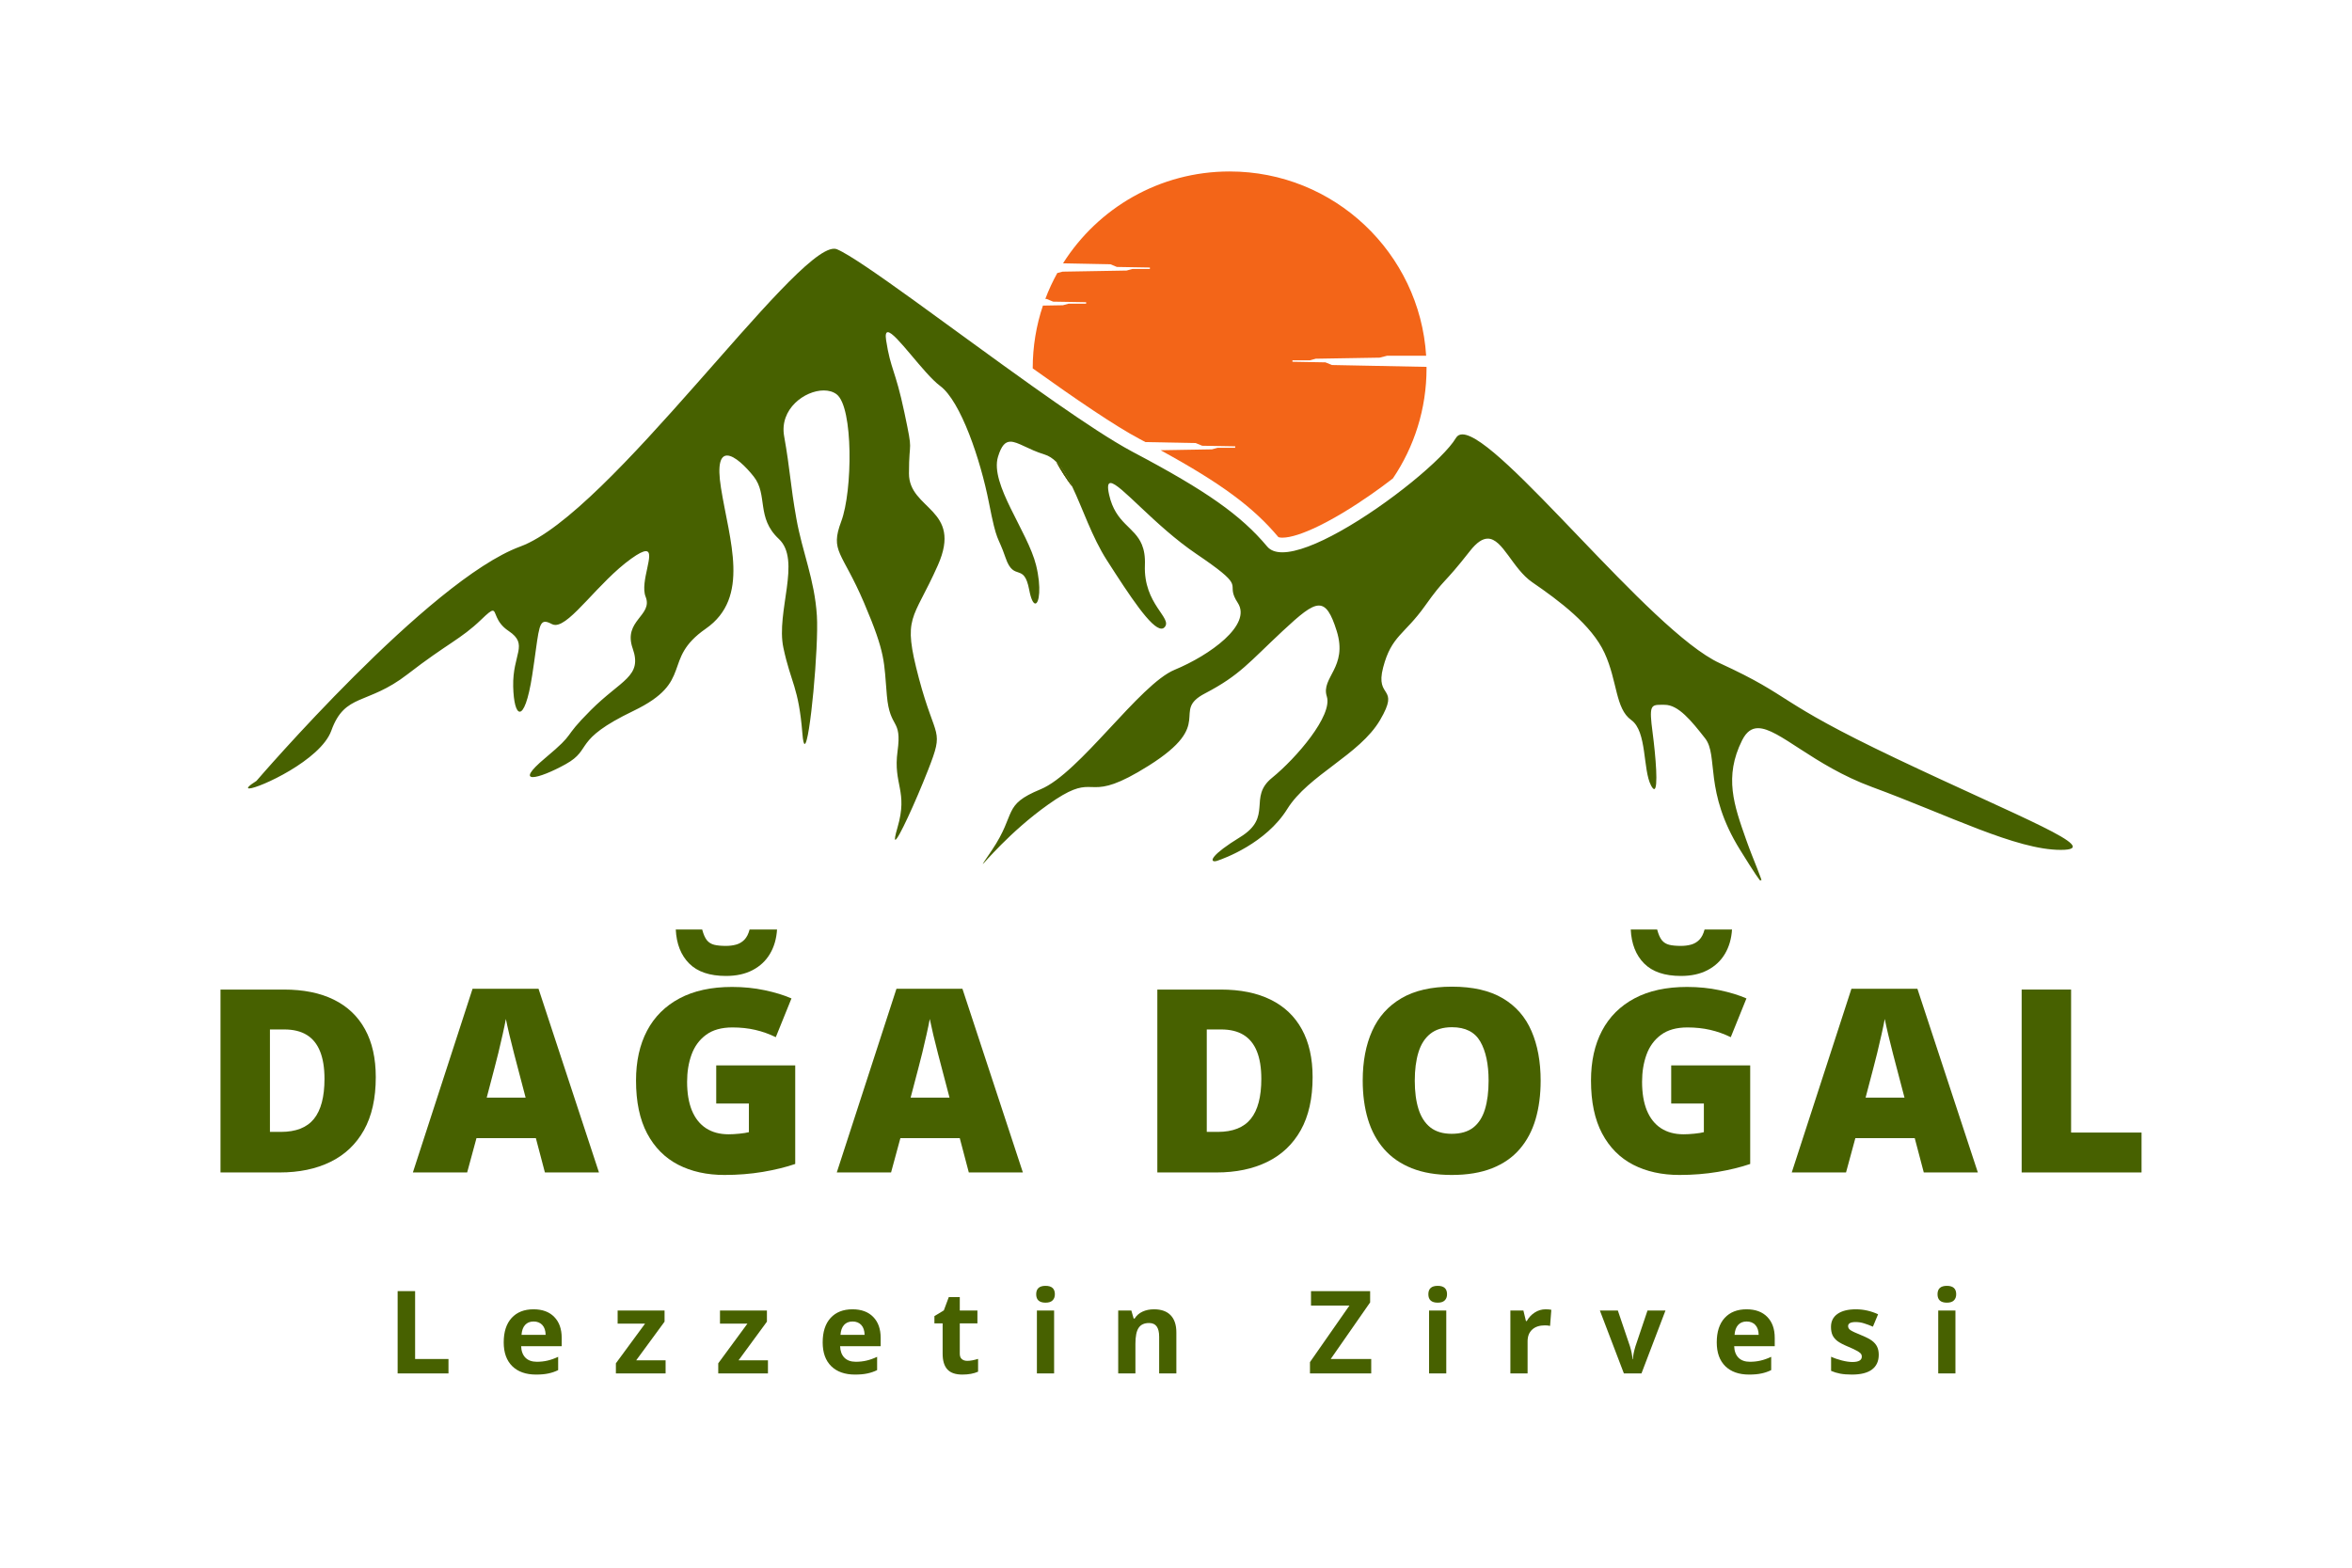
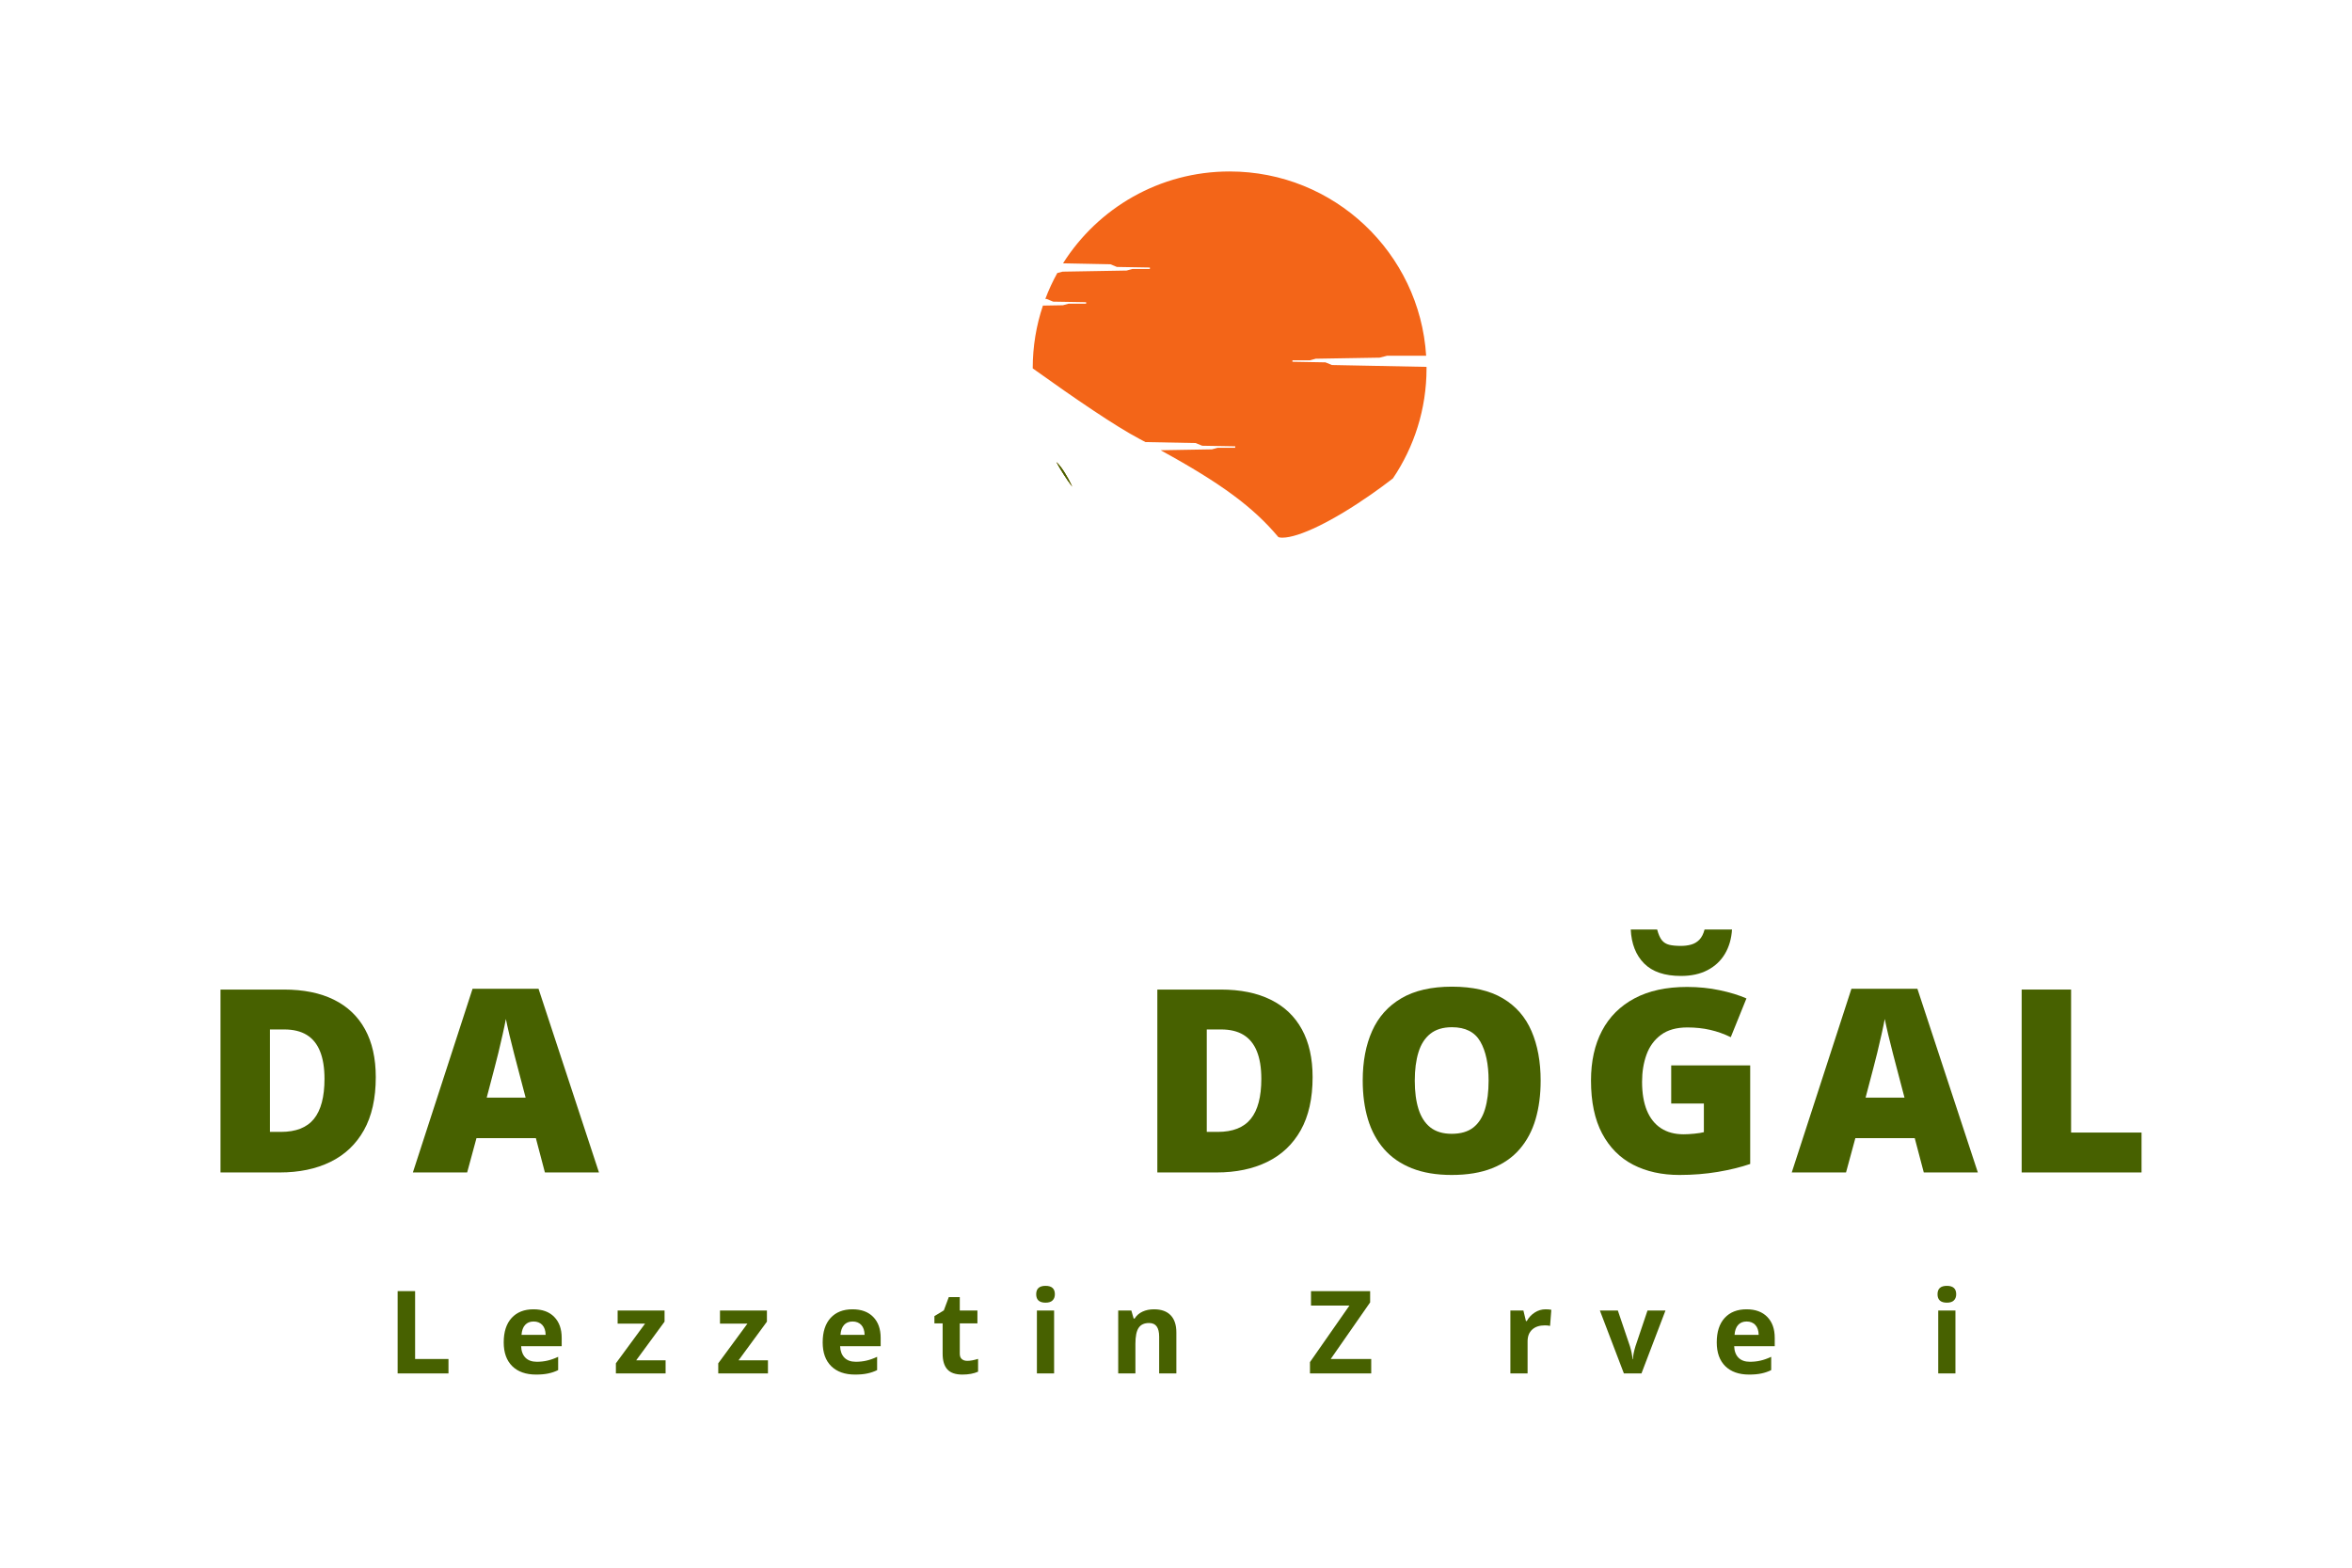
<svg xmlns="http://www.w3.org/2000/svg" width="900" zoomAndPan="magnify" viewBox="0 0 675 450" height="600" preserveAspectRatio="xMidYMid meet" version="1.0">
  <defs>
    <g />
    <clipPath id="f37324452d">
      <path d="M 241 1.141 L 355 1.141 L 355 107 L 241 107 Z M 241 1.141 " clip-rule="nonzero" />
    </clipPath>
    <clipPath id="6107029281">
-       <path d="M 16 23 L 540 23 L 540 204.688 L 16 204.688 Z M 16 23 " clip-rule="nonzero" />
-     </clipPath>
+       </clipPath>
    <clipPath id="a8b75e1cab">
      <rect x="0" width="570" y="0" height="357" />
    </clipPath>
  </defs>
  <g transform="matrix(1, 0, 0, 1, 55, 48)">
    <g clip-path="url(#a8b75e1cab)">
      <g fill="#476100" fill-opacity="1">
        <g transform="translate(2.61, 288.549)">
          <g>
            <path d="M 50.234 -27.359 C 50.234 -21.254 49.098 -16.176 46.828 -12.125 C 44.555 -8.082 41.352 -5.051 37.219 -3.031 C 33.094 -1.008 28.238 0 22.656 0 L 5.672 0 L 5.672 -52.5 L 23.844 -52.5 C 29.5 -52.5 34.285 -51.531 38.203 -49.594 C 42.129 -47.656 45.113 -44.816 47.156 -41.078 C 49.207 -37.348 50.234 -32.773 50.234 -27.359 Z M 35.516 -26.859 C 35.516 -30.047 35.086 -32.688 34.234 -34.781 C 33.391 -36.875 32.117 -38.441 30.422 -39.484 C 28.723 -40.523 26.578 -41.047 23.984 -41.047 L 19.859 -41.047 L 19.859 -11.641 L 23.016 -11.641 C 27.328 -11.641 30.488 -12.891 32.5 -15.391 C 34.508 -17.891 35.516 -21.711 35.516 -26.859 Z M 35.516 -26.859 " />
          </g>
        </g>
      </g>
      <g fill="#476100" fill-opacity="1">
        <g transform="translate(63.492, 288.549)">
          <g>
            <path d="M 37.891 0 L 35.297 -9.844 L 18.25 -9.844 L 15.578 0 L 0 0 L 17.125 -52.719 L 36.062 -52.719 L 53.406 0 Z M 32.359 -21.469 L 30.094 -30.094 C 29.852 -31.031 29.504 -32.363 29.047 -34.094 C 28.598 -35.832 28.148 -37.629 27.703 -39.484 C 27.266 -41.336 26.926 -42.863 26.688 -44.062 C 26.469 -42.863 26.16 -41.383 25.766 -39.625 C 25.367 -37.863 24.961 -36.117 24.547 -34.391 C 24.129 -32.672 23.766 -31.238 23.453 -30.094 L 21.188 -21.469 Z M 32.359 -21.469 " />
          </g>
        </g>
      </g>
      <g fill="#476100" fill-opacity="1">
        <g transform="translate(123.799, 288.549)">
          <g>
-             <path d="M 26.75 -30.734 L 49.422 -30.734 L 49.422 -2.438 C 46.711 -1.508 43.609 -0.75 40.109 -0.156 C 36.617 0.426 32.957 0.719 29.125 0.719 C 24.07 0.719 19.641 -0.258 15.828 -2.219 C 12.023 -4.188 9.055 -7.176 6.922 -11.188 C 4.797 -15.195 3.734 -20.266 3.734 -26.391 C 3.734 -31.898 4.785 -36.66 6.891 -40.672 C 9.004 -44.68 12.113 -47.781 16.219 -49.969 C 20.32 -52.156 25.352 -53.25 31.312 -53.25 C 34.594 -53.25 37.703 -52.938 40.641 -52.312 C 43.586 -51.695 46.156 -50.91 48.344 -49.953 L 43.844 -38.828 C 41.957 -39.754 39.992 -40.453 37.953 -40.922 C 35.922 -41.391 33.734 -41.625 31.391 -41.625 C 28.254 -41.625 25.734 -40.914 23.828 -39.5 C 21.922 -38.094 20.535 -36.207 19.672 -33.844 C 18.816 -31.488 18.391 -28.883 18.391 -26.031 C 18.391 -22.781 18.848 -20.035 19.766 -17.797 C 20.691 -15.555 22.047 -13.852 23.828 -12.688 C 25.609 -11.531 27.77 -10.953 30.312 -10.953 C 31.145 -10.953 32.164 -11.008 33.375 -11.125 C 34.582 -11.25 35.5 -11.395 36.125 -11.562 L 36.125 -19.781 L 26.75 -19.781 Z M 44.203 -69.734 C 44.035 -67.078 43.359 -64.75 42.172 -62.75 C 40.984 -60.75 39.32 -59.191 37.188 -58.078 C 35.062 -56.961 32.516 -56.406 29.547 -56.406 C 24.879 -56.406 21.359 -57.598 18.984 -59.984 C 16.617 -62.367 15.336 -65.617 15.141 -69.734 L 22.719 -69.734 C 23.082 -68.367 23.531 -67.348 24.062 -66.672 C 24.602 -66.004 25.316 -65.562 26.203 -65.344 C 27.086 -65.133 28.203 -65.031 29.547 -65.031 C 30.598 -65.031 31.57 -65.156 32.469 -65.406 C 33.375 -65.656 34.16 -66.117 34.828 -66.797 C 35.492 -67.484 35.992 -68.461 36.328 -69.734 Z M 44.203 -69.734 " />
-           </g>
+             </g>
        </g>
      </g>
      <g fill="#476100" fill-opacity="1">
        <g transform="translate(185.148, 288.549)">
          <g>
-             <path d="M 37.891 0 L 35.297 -9.844 L 18.25 -9.844 L 15.578 0 L 0 0 L 17.125 -52.719 L 36.062 -52.719 L 53.406 0 Z M 32.359 -21.469 L 30.094 -30.094 C 29.852 -31.031 29.504 -32.363 29.047 -34.094 C 28.598 -35.832 28.148 -37.629 27.703 -39.484 C 27.266 -41.336 26.926 -42.863 26.688 -44.062 C 26.469 -42.863 26.16 -41.383 25.766 -39.625 C 25.367 -37.863 24.961 -36.117 24.547 -34.391 C 24.129 -32.672 23.766 -31.238 23.453 -30.094 L 21.188 -21.469 Z M 32.359 -21.469 " />
-           </g>
+             </g>
        </g>
      </g>
      <g fill="#476100" fill-opacity="1">
        <g transform="translate(245.455, 288.549)">
          <g />
        </g>
      </g>
      <g fill="#476100" fill-opacity="1">
        <g transform="translate(271.471, 288.549)">
          <g>
            <path d="M 50.234 -27.359 C 50.234 -21.254 49.098 -16.176 46.828 -12.125 C 44.555 -8.082 41.352 -5.051 37.219 -3.031 C 33.094 -1.008 28.238 0 22.656 0 L 5.672 0 L 5.672 -52.5 L 23.844 -52.5 C 29.5 -52.5 34.285 -51.531 38.203 -49.594 C 42.129 -47.656 45.113 -44.816 47.156 -41.078 C 49.207 -37.348 50.234 -32.773 50.234 -27.359 Z M 35.516 -26.859 C 35.516 -30.047 35.086 -32.688 34.234 -34.781 C 33.391 -36.875 32.117 -38.441 30.422 -39.484 C 28.723 -40.523 26.578 -41.047 23.984 -41.047 L 19.859 -41.047 L 19.859 -11.641 L 23.016 -11.641 C 27.328 -11.641 30.488 -12.891 32.5 -15.391 C 34.508 -17.891 35.516 -21.711 35.516 -26.859 Z M 35.516 -26.859 " />
          </g>
        </g>
      </g>
      <g fill="#476100" fill-opacity="1">
        <g transform="translate(332.353, 288.549)">
          <g>
            <path d="M 54.797 -26.328 C 54.797 -22.273 54.312 -18.594 53.344 -15.281 C 52.375 -11.969 50.859 -9.113 48.797 -6.719 C 46.742 -4.32 44.098 -2.484 40.859 -1.203 C 37.629 0.078 33.766 0.719 29.266 0.719 C 24.859 0.719 21.047 0.078 17.828 -1.203 C 14.609 -2.484 11.957 -4.312 9.875 -6.688 C 7.789 -9.07 6.242 -11.926 5.234 -15.25 C 4.234 -18.582 3.734 -22.297 3.734 -26.391 C 3.734 -31.848 4.633 -36.594 6.438 -40.625 C 8.25 -44.664 11.047 -47.789 14.828 -50 C 18.609 -52.219 23.445 -53.328 29.344 -53.328 C 35.32 -53.328 40.188 -52.211 43.938 -49.984 C 47.688 -47.766 50.43 -44.629 52.172 -40.578 C 53.922 -36.535 54.797 -31.785 54.797 -26.328 Z M 18.672 -26.328 C 18.672 -23.16 19.031 -20.441 19.75 -18.172 C 20.469 -15.898 21.602 -14.148 23.156 -12.922 C 24.719 -11.703 26.754 -11.094 29.266 -11.094 C 31.879 -11.094 33.957 -11.703 35.5 -12.922 C 37.039 -14.148 38.148 -15.898 38.828 -18.172 C 39.516 -20.441 39.859 -23.16 39.859 -26.328 C 39.859 -31.066 39.066 -34.812 37.484 -37.562 C 35.91 -40.312 33.195 -41.688 29.344 -41.688 C 26.781 -41.688 24.711 -41.062 23.141 -39.812 C 21.578 -38.57 20.441 -36.801 19.734 -34.5 C 19.023 -32.207 18.672 -29.484 18.672 -26.328 Z M 18.672 -26.328 " />
          </g>
        </g>
      </g>
      <g fill="#476100" fill-opacity="1">
        <g transform="translate(397.867, 288.549)">
          <g>
            <path d="M 26.75 -30.734 L 49.422 -30.734 L 49.422 -2.438 C 46.711 -1.508 43.609 -0.75 40.109 -0.156 C 36.617 0.426 32.957 0.719 29.125 0.719 C 24.07 0.719 19.641 -0.258 15.828 -2.219 C 12.023 -4.188 9.055 -7.176 6.922 -11.188 C 4.797 -15.195 3.734 -20.266 3.734 -26.391 C 3.734 -31.898 4.785 -36.66 6.891 -40.672 C 9.004 -44.68 12.113 -47.781 16.219 -49.969 C 20.32 -52.156 25.352 -53.25 31.312 -53.25 C 34.594 -53.25 37.703 -52.938 40.641 -52.312 C 43.586 -51.695 46.156 -50.91 48.344 -49.953 L 43.844 -38.828 C 41.957 -39.754 39.992 -40.453 37.953 -40.922 C 35.922 -41.391 33.734 -41.625 31.391 -41.625 C 28.254 -41.625 25.734 -40.914 23.828 -39.5 C 21.922 -38.094 20.535 -36.207 19.672 -33.844 C 18.816 -31.488 18.391 -28.883 18.391 -26.031 C 18.391 -22.781 18.848 -20.035 19.766 -17.797 C 20.691 -15.555 22.047 -13.852 23.828 -12.688 C 25.609 -11.531 27.77 -10.953 30.312 -10.953 C 31.145 -10.953 32.164 -11.008 33.375 -11.125 C 34.582 -11.25 35.5 -11.395 36.125 -11.562 L 36.125 -19.781 L 26.75 -19.781 Z M 44.203 -69.734 C 44.035 -67.078 43.359 -64.75 42.172 -62.75 C 40.984 -60.75 39.32 -59.191 37.188 -58.078 C 35.062 -56.961 32.516 -56.406 29.547 -56.406 C 24.879 -56.406 21.359 -57.598 18.984 -59.984 C 16.617 -62.367 15.336 -65.617 15.141 -69.734 L 22.719 -69.734 C 23.082 -68.367 23.531 -67.348 24.062 -66.672 C 24.602 -66.004 25.316 -65.562 26.203 -65.344 C 27.086 -65.133 28.203 -65.031 29.547 -65.031 C 30.598 -65.031 31.57 -65.156 32.469 -65.406 C 33.375 -65.656 34.16 -66.117 34.828 -66.797 C 35.492 -67.484 35.992 -68.461 36.328 -69.734 Z M 44.203 -69.734 " />
          </g>
        </g>
      </g>
      <g fill="#476100" fill-opacity="1">
        <g transform="translate(459.215, 288.549)">
          <g>
            <path d="M 37.891 0 L 35.297 -9.844 L 18.25 -9.844 L 15.578 0 L 0 0 L 17.125 -52.719 L 36.062 -52.719 L 53.406 0 Z M 32.359 -21.469 L 30.094 -30.094 C 29.852 -31.031 29.504 -32.363 29.047 -34.094 C 28.598 -35.832 28.148 -37.629 27.703 -39.484 C 27.266 -41.336 26.926 -42.863 26.688 -44.062 C 26.469 -42.863 26.16 -41.383 25.766 -39.625 C 25.367 -37.863 24.961 -36.117 24.547 -34.391 C 24.129 -32.672 23.766 -31.238 23.453 -30.094 L 21.188 -21.469 Z M 32.359 -21.469 " />
          </g>
        </g>
      </g>
      <g fill="#476100" fill-opacity="1">
        <g transform="translate(519.523, 288.549)">
          <g>
            <path d="M 5.672 0 L 5.672 -52.5 L 19.859 -52.5 L 19.859 -11.453 L 40.078 -11.453 L 40.078 0 Z M 5.672 0 " />
          </g>
        </g>
      </g>
      <g fill="#476100" fill-opacity="1">
        <g transform="translate(56.148, 346.238)">
          <g>
            <path d="M 2.969 0 L 2.969 -23.625 L 7.984 -23.625 L 7.984 -4.141 L 17.562 -4.141 L 17.562 0 Z M 2.969 0 " />
          </g>
        </g>
      </g>
      <g fill="#476100" fill-opacity="1">
        <g transform="translate(88.077, 346.238)">
          <g>
            <path d="M 10.062 -14.906 C 9.02 -14.906 8.203 -14.57 7.609 -13.906 C 7.016 -13.238 6.676 -12.297 6.594 -11.078 L 13.516 -11.078 C 13.492 -12.297 13.176 -13.238 12.562 -13.906 C 11.945 -14.57 11.113 -14.906 10.062 -14.906 Z M 10.766 0.328 C 7.859 0.328 5.582 -0.473 3.938 -2.078 C 2.301 -3.691 1.484 -5.969 1.484 -8.906 C 1.484 -11.926 2.238 -14.266 3.75 -15.922 C 5.27 -17.578 7.363 -18.406 10.031 -18.406 C 12.582 -18.406 14.566 -17.676 15.984 -16.219 C 17.41 -14.77 18.125 -12.766 18.125 -10.203 L 18.125 -7.812 L 6.484 -7.812 C 6.535 -6.406 6.945 -5.305 7.719 -4.516 C 8.5 -3.734 9.586 -3.344 10.984 -3.344 C 12.078 -3.344 13.109 -3.457 14.078 -3.688 C 15.047 -3.914 16.055 -4.273 17.109 -4.766 L 17.109 -0.953 C 16.242 -0.523 15.32 -0.207 14.344 0 C 13.363 0.219 12.172 0.328 10.766 0.328 Z M 10.766 0.328 " />
          </g>
        </g>
      </g>
      <g fill="#476100" fill-opacity="1">
        <g transform="translate(120.863, 346.238)">
          <g>
            <path d="M 15.156 0 L 0.891 0 L 0.891 -2.906 L 9.266 -14.297 L 1.391 -14.297 L 1.391 -18.062 L 14.859 -18.062 L 14.859 -14.859 L 6.719 -3.766 L 15.156 -3.766 Z M 15.156 0 " />
          </g>
        </g>
      </g>
      <g fill="#476100" fill-opacity="1">
        <g transform="translate(150.239, 346.238)">
          <g>
            <path d="M 15.156 0 L 0.891 0 L 0.891 -2.906 L 9.266 -14.297 L 1.391 -14.297 L 1.391 -18.062 L 14.859 -18.062 L 14.859 -14.859 L 6.719 -3.766 L 15.156 -3.766 Z M 15.156 0 " />
          </g>
        </g>
      </g>
      <g fill="#476100" fill-opacity="1">
        <g transform="translate(179.616, 346.238)">
          <g>
            <path d="M 10.062 -14.906 C 9.02 -14.906 8.203 -14.57 7.609 -13.906 C 7.016 -13.238 6.676 -12.297 6.594 -11.078 L 13.516 -11.078 C 13.492 -12.297 13.176 -13.238 12.562 -13.906 C 11.945 -14.57 11.113 -14.906 10.062 -14.906 Z M 10.766 0.328 C 7.859 0.328 5.582 -0.473 3.938 -2.078 C 2.301 -3.691 1.484 -5.969 1.484 -8.906 C 1.484 -11.926 2.238 -14.266 3.75 -15.922 C 5.27 -17.578 7.363 -18.406 10.031 -18.406 C 12.582 -18.406 14.566 -17.676 15.984 -16.219 C 17.41 -14.77 18.125 -12.766 18.125 -10.203 L 18.125 -7.812 L 6.484 -7.812 C 6.535 -6.406 6.945 -5.305 7.719 -4.516 C 8.5 -3.734 9.586 -3.344 10.984 -3.344 C 12.078 -3.344 13.109 -3.457 14.078 -3.688 C 15.047 -3.914 16.055 -4.273 17.109 -4.766 L 17.109 -0.953 C 16.242 -0.523 15.32 -0.207 14.344 0 C 13.363 0.219 12.172 0.328 10.766 0.328 Z M 10.766 0.328 " />
          </g>
        </g>
      </g>
      <g fill="#476100" fill-opacity="1">
        <g transform="translate(212.402, 346.238)">
          <g>
            <path d="M 10.203 -3.609 C 11.055 -3.609 12.086 -3.797 13.297 -4.172 L 13.297 -0.5 C 12.066 0.051 10.562 0.328 8.781 0.328 C 6.801 0.328 5.363 -0.172 4.469 -1.172 C 3.57 -2.172 3.125 -3.664 3.125 -5.656 L 3.125 -14.359 L 0.766 -14.359 L 0.766 -16.453 L 3.469 -18.094 L 4.891 -21.906 L 8.047 -21.906 L 8.047 -18.062 L 13.109 -18.062 L 13.109 -14.359 L 8.047 -14.359 L 8.047 -5.656 C 8.047 -4.957 8.242 -4.441 8.641 -4.109 C 9.035 -3.773 9.555 -3.609 10.203 -3.609 Z M 10.203 -3.609 " />
          </g>
        </g>
      </g>
      <g fill="#476100" fill-opacity="1">
        <g transform="translate(240.002, 346.238)">
          <g>
            <path d="M 2.375 -22.734 C 2.375 -24.336 3.27 -25.141 5.062 -25.141 C 6.844 -25.141 7.734 -24.336 7.734 -22.734 C 7.734 -21.973 7.508 -21.379 7.062 -20.953 C 6.625 -20.523 5.957 -20.312 5.062 -20.312 C 3.27 -20.312 2.375 -21.117 2.375 -22.734 Z M 7.516 0 L 2.578 0 L 2.578 -18.062 L 7.516 -18.062 Z M 7.516 0 " />
          </g>
        </g>
      </g>
      <g fill="#476100" fill-opacity="1">
        <g transform="translate(263.337, 346.238)">
          <g>
            <path d="M 19.266 0 L 14.328 0 L 14.328 -10.547 C 14.328 -11.848 14.094 -12.828 13.625 -13.484 C 13.164 -14.141 12.43 -14.469 11.422 -14.469 C 10.047 -14.469 9.051 -14.004 8.438 -13.078 C 7.82 -12.16 7.516 -10.633 7.516 -8.5 L 7.516 0 L 2.578 0 L 2.578 -18.062 L 6.344 -18.062 L 7.016 -15.75 L 7.281 -15.75 C 7.832 -16.625 8.586 -17.285 9.547 -17.734 C 10.516 -18.18 11.613 -18.406 12.844 -18.406 C 14.945 -18.406 16.539 -17.836 17.625 -16.703 C 18.719 -15.566 19.266 -13.926 19.266 -11.781 Z M 19.266 0 " />
          </g>
        </g>
      </g>
      <g fill="#476100" fill-opacity="1">
        <g transform="translate(298.319, 346.238)">
          <g />
        </g>
      </g>
      <g fill="#476100" fill-opacity="1">
        <g transform="translate(320.152, 346.238)">
          <g>
            <path d="M 18.375 0 L 0.797 0 L 0.797 -3.25 L 12.125 -19.484 L 1.094 -19.484 L 1.094 -23.625 L 18.062 -23.625 L 18.062 -20.391 L 6.75 -4.141 L 18.375 -4.141 Z M 18.375 0 " />
          </g>
        </g>
      </g>
      <g fill="#476100" fill-opacity="1">
        <g transform="translate(352.55, 346.238)">
          <g>
-             <path d="M 2.375 -22.734 C 2.375 -24.336 3.27 -25.141 5.062 -25.141 C 6.844 -25.141 7.734 -24.336 7.734 -22.734 C 7.734 -21.973 7.508 -21.379 7.062 -20.953 C 6.625 -20.523 5.957 -20.312 5.062 -20.312 C 3.27 -20.312 2.375 -21.117 2.375 -22.734 Z M 7.516 0 L 2.578 0 L 2.578 -18.062 L 7.516 -18.062 Z M 7.516 0 " />
-           </g>
+             </g>
        </g>
      </g>
      <g fill="#476100" fill-opacity="1">
        <g transform="translate(375.885, 346.238)">
          <g>
            <path d="M 12.672 -18.406 C 13.336 -18.406 13.891 -18.359 14.328 -18.266 L 13.969 -13.641 C 13.562 -13.742 13.07 -13.797 12.5 -13.797 C 10.926 -13.797 9.703 -13.391 8.828 -12.578 C 7.953 -11.773 7.516 -10.645 7.516 -9.188 L 7.516 0 L 2.578 0 L 2.578 -18.062 L 6.312 -18.062 L 7.047 -15.031 L 7.281 -15.031 C 7.844 -16.039 8.598 -16.852 9.547 -17.469 C 10.504 -18.094 11.547 -18.406 12.672 -18.406 Z M 12.672 -18.406 " />
          </g>
        </g>
      </g>
      <g fill="#476100" fill-opacity="1">
        <g transform="translate(404.148, 346.238)">
          <g>
            <path d="M 6.891 0 L 0 -18.062 L 5.156 -18.062 L 8.641 -7.766 C 9.035 -6.461 9.281 -5.234 9.375 -4.078 L 9.469 -4.078 C 9.52 -5.109 9.766 -6.336 10.203 -7.766 L 13.672 -18.062 L 18.828 -18.062 L 11.938 0 Z M 6.891 0 " />
          </g>
        </g>
      </g>
      <g fill="#476100" fill-opacity="1">
        <g transform="translate(436.206, 346.238)">
          <g>
            <path d="M 10.062 -14.906 C 9.02 -14.906 8.203 -14.57 7.609 -13.906 C 7.016 -13.238 6.676 -12.297 6.594 -11.078 L 13.516 -11.078 C 13.492 -12.297 13.176 -13.238 12.562 -13.906 C 11.945 -14.57 11.113 -14.906 10.062 -14.906 Z M 10.766 0.328 C 7.859 0.328 5.582 -0.473 3.938 -2.078 C 2.301 -3.691 1.484 -5.969 1.484 -8.906 C 1.484 -11.926 2.238 -14.266 3.75 -15.922 C 5.27 -17.578 7.363 -18.406 10.031 -18.406 C 12.582 -18.406 14.566 -17.676 15.984 -16.219 C 17.41 -14.77 18.125 -12.766 18.125 -10.203 L 18.125 -7.812 L 6.484 -7.812 C 6.535 -6.406 6.945 -5.305 7.719 -4.516 C 8.5 -3.734 9.586 -3.344 10.984 -3.344 C 12.078 -3.344 13.109 -3.457 14.078 -3.688 C 15.047 -3.914 16.055 -4.273 17.109 -4.766 L 17.109 -0.953 C 16.242 -0.523 15.32 -0.207 14.344 0 C 13.363 0.219 12.172 0.328 10.766 0.328 Z M 10.766 0.328 " />
          </g>
        </g>
      </g>
      <g fill="#476100" fill-opacity="1">
        <g transform="translate(468.992, 346.238)">
          <g>
-             <path d="M 15.188 -5.359 C 15.188 -3.504 14.539 -2.094 13.25 -1.125 C 11.969 -0.156 10.047 0.328 7.484 0.328 C 6.172 0.328 5.051 0.238 4.125 0.062 C 3.195 -0.113 2.328 -0.379 1.516 -0.734 L 1.516 -4.797 C 2.43 -4.367 3.461 -4.008 4.609 -3.719 C 5.754 -3.426 6.766 -3.281 7.641 -3.281 C 9.43 -3.281 10.328 -3.797 10.328 -4.828 C 10.328 -5.211 10.207 -5.523 9.969 -5.766 C 9.727 -6.016 9.316 -6.289 8.734 -6.594 C 8.16 -6.906 7.391 -7.266 6.422 -7.672 C 5.023 -8.254 4 -8.789 3.344 -9.281 C 2.695 -9.781 2.223 -10.348 1.922 -10.984 C 1.629 -11.629 1.484 -12.422 1.484 -13.359 C 1.484 -14.961 2.102 -16.203 3.344 -17.078 C 4.594 -17.961 6.359 -18.406 8.641 -18.406 C 10.816 -18.406 12.938 -17.93 15 -16.984 L 13.516 -13.422 C 12.609 -13.816 11.758 -14.133 10.969 -14.375 C 10.188 -14.625 9.383 -14.75 8.562 -14.75 C 7.113 -14.75 6.391 -14.359 6.391 -13.578 C 6.391 -13.129 6.617 -12.742 7.078 -12.422 C 7.547 -12.098 8.57 -11.617 10.156 -10.984 C 11.57 -10.41 12.609 -9.875 13.266 -9.375 C 13.922 -8.883 14.406 -8.316 14.719 -7.672 C 15.031 -7.023 15.188 -6.254 15.188 -5.359 Z M 15.188 -5.359 " />
-           </g>
+             </g>
        </g>
      </g>
      <g fill="#476100" fill-opacity="1">
        <g transform="translate(498.675, 346.238)">
          <g>
            <path d="M 2.375 -22.734 C 2.375 -24.336 3.27 -25.141 5.062 -25.141 C 6.844 -25.141 7.734 -24.336 7.734 -22.734 C 7.734 -21.973 7.508 -21.379 7.062 -20.953 C 6.625 -20.523 5.957 -20.312 5.062 -20.312 C 3.27 -20.312 2.375 -21.117 2.375 -22.734 Z M 7.516 0 L 2.578 0 L 2.578 -18.062 L 7.516 -18.062 Z M 7.516 0 " />
          </g>
        </g>
      </g>
      <path fill="#f36518" d="M 252.723 91.695 C 251.039 89.461 249.52 87.098 248.18 84.629 C 249.887 86.328 251.34 88.801 252.723 91.695 " fill-opacity="1" fill-rule="nonzero" />
      <g clip-path="url(#f37324452d)">
        <path fill="#f36518" d="M 354.402 57.312 L 354.402 57.73 C 354.402 69.43 350.844 80.301 344.754 89.32 L 344.754 89.324 C 342.812 90.832 340.715 92.375 338.496 93.926 C 327.543 101.578 317.785 106.336 313.023 106.336 C 312.238 106.336 311.93 106.191 311.875 106.16 C 304.703 97.613 295.531 90.785 278.078 81.238 L 292.805 80.984 L 294.434 80.539 L 299.488 80.539 L 299.488 80.113 L 290.016 79.949 L 288.156 79.18 L 273.734 78.898 C 273.227 78.625 272.711 78.352 272.188 78.078 C 264.969 74.266 253.547 66.441 241.379 57.742 L 241.379 57.73 C 241.379 51.434 242.406 45.375 244.309 39.723 L 250.031 39.621 L 251.66 39.172 L 256.707 39.172 L 256.707 38.746 L 247.242 38.586 L 245.379 37.816 L 244.992 37.812 C 245.957 35.234 247.113 32.75 248.434 30.371 L 249.957 29.977 L 268.324 29.66 L 269.953 29.207 L 275.004 29.207 L 275.004 28.789 L 265.535 28.625 L 263.672 27.855 L 250.078 27.586 C 260.09 11.742 277.758 1.219 297.891 1.219 C 327.887 1.219 352.43 24.586 354.293 54.117 L 343.062 54.117 L 340.969 54.66 L 322.594 54.969 L 320.969 55.422 L 315.918 55.422 L 315.918 55.844 L 325.387 56.012 L 327.246 56.777 L 354.402 57.312 " fill-opacity="1" fill-rule="nonzero" />
      </g>
      <g clip-path="url(#6107029281)">
        <path fill="#476100" d="M 536.414 195.957 C 523.598 195.957 504.375 186.055 482.242 177.902 C 465.332 171.668 455.559 161.02 449.551 161.02 C 447.699 161.02 446.207 162.031 444.965 164.504 C 439.723 174.992 442.637 183.141 446.133 193.047 C 448.254 199.066 451.027 205.086 450.516 205.086 C 450.188 205.086 448.496 202.582 444.387 195.957 C 433.898 179.066 438.266 168.941 434.34 163.922 C 430.406 158.902 426.691 154.312 422.758 154.312 C 422.383 154.312 422.039 154.305 421.723 154.305 C 418.723 154.305 418.281 154.664 419.266 162.172 C 420.184 169.172 420.953 178.504 419.73 178.504 C 419.5 178.504 419.203 178.18 418.828 177.465 C 416.422 172.879 417.734 161.957 413.148 158.68 C 408.562 155.402 409.219 147.543 405.5 139.457 C 401.793 131.375 392.398 124.387 384.754 119.145 C 379.062 115.238 376.273 106.609 371.973 106.609 C 370.5 106.609 368.848 107.625 366.844 110.188 C 358.977 120.238 359.855 117.613 353.961 125.914 C 348.062 134.219 344.344 134.434 341.945 143.605 C 339.543 152.781 346.965 148.633 341.07 158.68 C 335.172 168.727 320.535 174.402 314.422 184.234 C 308.305 194.066 296.293 198.438 294.328 199.086 C 294.051 199.18 293.793 199.227 293.574 199.227 C 292.266 199.227 292.613 197.391 300.879 192.312 C 310.488 186.418 303.062 180.961 310.051 175.281 C 317.043 169.602 327.527 157.371 325.781 151.91 C 324.031 146.449 331.895 143.605 328.621 133.121 C 327.047 128.086 325.621 125.82 323.504 125.82 C 321.211 125.82 318.105 128.473 313.109 133.121 C 303.496 142.078 300.879 145.793 290.832 151.035 C 280.781 156.277 294.105 159.551 274.668 171.781 C 265.824 177.348 262.18 177.941 259.414 177.941 C 258.664 177.941 257.98 177.898 257.277 177.898 C 254.859 177.898 252.195 178.406 245.836 182.926 C 234.727 190.812 227.293 200.008 227.043 200.008 C 226.957 200.008 227.777 198.844 229.672 196.031 C 236.879 185.328 232.512 183.141 243.652 178.555 C 254.789 173.973 272.047 148.414 282.098 144.266 C 292.141 140.113 304.375 131.375 300.223 125.039 C 296.516 119.383 302.395 121.047 292.641 113.996 C 291.48 113.152 290.086 112.184 288.43 111.062 C 276.367 102.906 266.414 90.652 263.723 90.648 C 262.953 90.648 262.773 91.652 263.309 94.023 C 265.172 102.324 270.57 103.152 272.707 108.328 C 273.328 109.836 273.676 111.707 273.574 114.242 C 273.141 125.48 281.613 129.406 279.23 132.031 C 278.98 132.312 278.672 132.445 278.324 132.445 C 275.398 132.445 269.289 123.152 262.656 112.809 C 258.395 106.172 255.715 97.949 252.723 91.691 C 251.34 88.801 249.887 86.328 248.184 84.625 C 247.141 83.586 246.012 82.836 244.742 82.449 C 240.109 81.035 237.145 78.781 235 78.781 C 233.5 78.781 232.406 79.875 231.418 83.105 C 229.02 90.965 239.938 104.531 242.344 114.242 C 243.93 120.672 243.227 125.242 242.121 125.242 C 241.555 125.242 240.891 124.059 240.375 121.328 C 238.844 113.246 236.004 119.145 233.605 112.156 C 231.199 105.168 231.199 108.441 228.797 96.211 C 226.398 83.977 220.719 67.16 214.82 62.789 C 210.062 59.266 202.035 47.359 199.797 47.355 C 199.262 47.355 199.059 48.035 199.309 49.684 C 200.621 58.203 201.934 57.984 204.555 70.434 C 207.176 82.887 205.863 77.426 205.863 87.91 C 205.863 98.395 221.371 97.977 214.164 114.242 C 206.957 130.5 203.898 128.535 208.703 146.664 C 213.508 164.797 216.129 160.863 211.324 173.094 C 207.672 182.387 202.766 193.062 201.953 193.062 C 201.699 193.062 201.852 192 202.59 189.477 C 205.648 178.988 201.277 177.242 202.59 167.637 C 203.898 158.023 200.402 161.52 199.527 151.691 C 198.656 141.859 199.309 139.895 192.977 125.039 C 186.645 110.188 183.148 110.406 186.426 101.672 C 189.699 92.934 189.918 68.906 185.117 65.195 C 184.125 64.43 182.832 64.074 181.414 64.074 C 175.949 64.074 168.652 69.398 170.039 77.207 C 171.789 87.039 171.789 90.965 173.539 100.797 C 175.285 110.629 178.777 118.273 179.438 128.754 C 179.988 137.648 177.402 165.555 175.938 165.555 C 175.676 165.555 175.449 164.668 175.285 162.609 C 174.191 149.07 172.008 148.195 169.824 137.93 C 167.641 127.66 175.066 112.809 168.512 106.695 C 161.961 100.578 165.453 94.023 161.305 88.785 C 159.07 85.961 155.82 82.758 153.676 82.758 C 151.832 82.758 150.805 85.109 151.914 92.059 C 154.316 107.129 160.434 123.512 147.543 132.473 C 134.656 141.426 144.488 147.543 126.793 156.059 C 109.102 164.574 115.219 166.98 107.355 171.348 C 103.422 173.531 99.602 175.062 97.934 175.062 C 96.27 175.062 96.762 173.531 101.461 169.602 C 110.848 161.738 105.828 164.574 114.562 155.84 C 123.297 147.105 129.418 146.227 126.578 138.145 C 123.738 130.066 132.473 128.754 130.289 123.293 C 128.566 118.988 133.219 110.211 130.352 110.211 C 129.586 110.211 128.27 110.844 126.137 112.375 C 116.816 119.062 108.812 131.387 104.391 131.387 C 104.047 131.387 103.723 131.316 103.422 131.16 C 102.598 130.727 101.961 130.477 101.457 130.477 C 99.422 130.477 99.496 134.422 97.742 145.793 C 96.613 153.156 95.242 156.289 94.16 156.289 C 93.148 156.289 92.391 153.59 92.281 149.07 C 92.062 139.676 96.867 137.059 90.969 133.121 C 86.977 130.461 87.492 127.293 86.406 127.293 C 85.891 127.293 85.012 128.016 83.109 129.848 C 77.211 135.527 73.496 136.617 61.926 145.57 C 50.348 154.531 44.012 150.816 40.082 161.738 C 37.023 170.227 19.227 178.32 16.52 178.32 C 15.742 178.32 16.203 177.664 18.602 176.152 C 18.602 176.152 68.109 118.488 94.324 108.875 C 119.883 99.504 172.574 23.398 184.363 23.398 C 184.668 23.398 184.941 23.445 185.188 23.547 C 191.84 26.289 218.5 46.66 241.629 63.086 C 250.277 69.227 258.43 74.812 264.863 78.723 C 266.82 79.91 268.621 80.945 270.227 81.797 C 270.258 81.809 270.293 81.828 270.324 81.844 C 291.227 92.887 301.109 99.863 308.668 108.875 C 309.629 110.027 311.129 110.539 313.023 110.539 C 317.152 110.539 323.16 108.109 329.594 104.512 C 343.477 96.77 359.367 83.621 362.84 77.715 C 363.254 77.016 363.875 76.688 364.688 76.688 C 375.367 76.688 418.531 133.172 438.559 142.367 C 460.105 152.273 453.703 152.852 489.234 169.746 C 524.762 186.641 549.227 195.957 536.414 195.957 " fill-opacity="1" fill-rule="nonzero" />
      </g>
      <path fill="#476100" d="M 252.723 91.695 C 251.039 89.461 249.52 87.098 248.18 84.629 C 249.887 86.328 251.34 88.801 252.723 91.695 " fill-opacity="1" fill-rule="nonzero" />
      <path fill="#476100" d="M 248.18 84.629 C 249.52 87.098 251.039 89.461 252.723 91.695 C 251.34 88.801 249.887 86.328 248.18 84.629 " fill-opacity="1" fill-rule="nonzero" />
    </g>
  </g>
</svg>